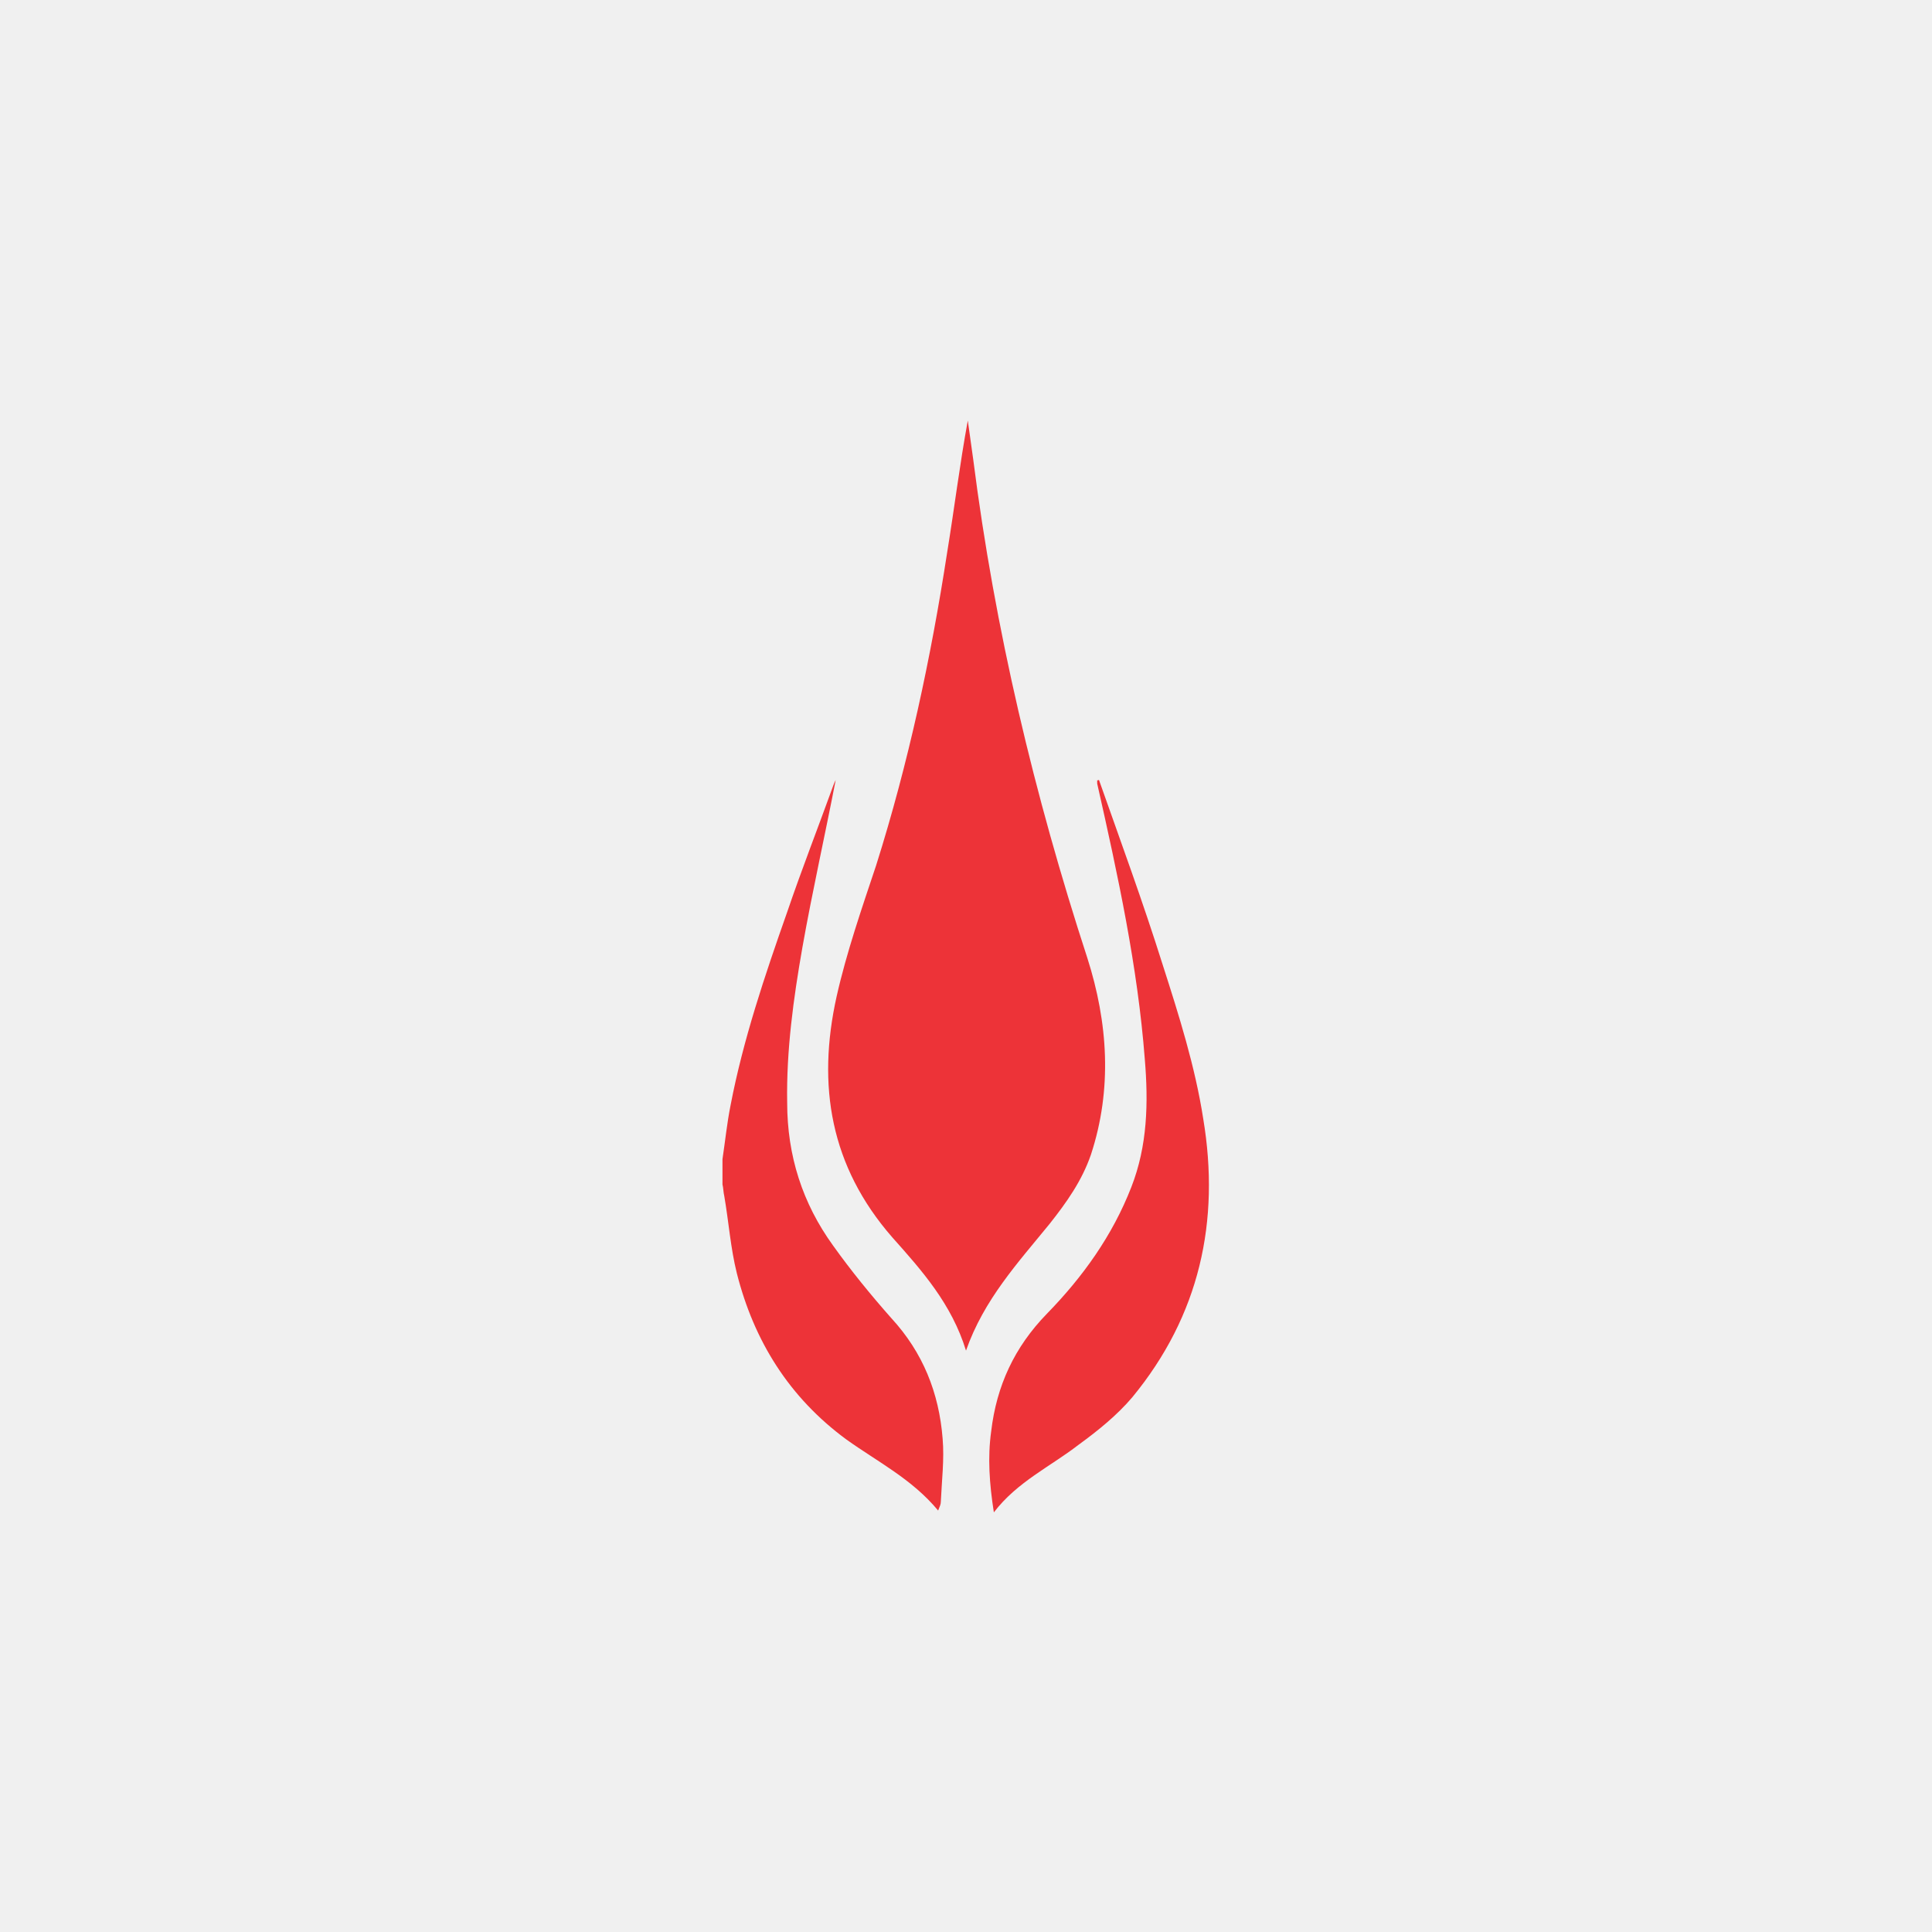
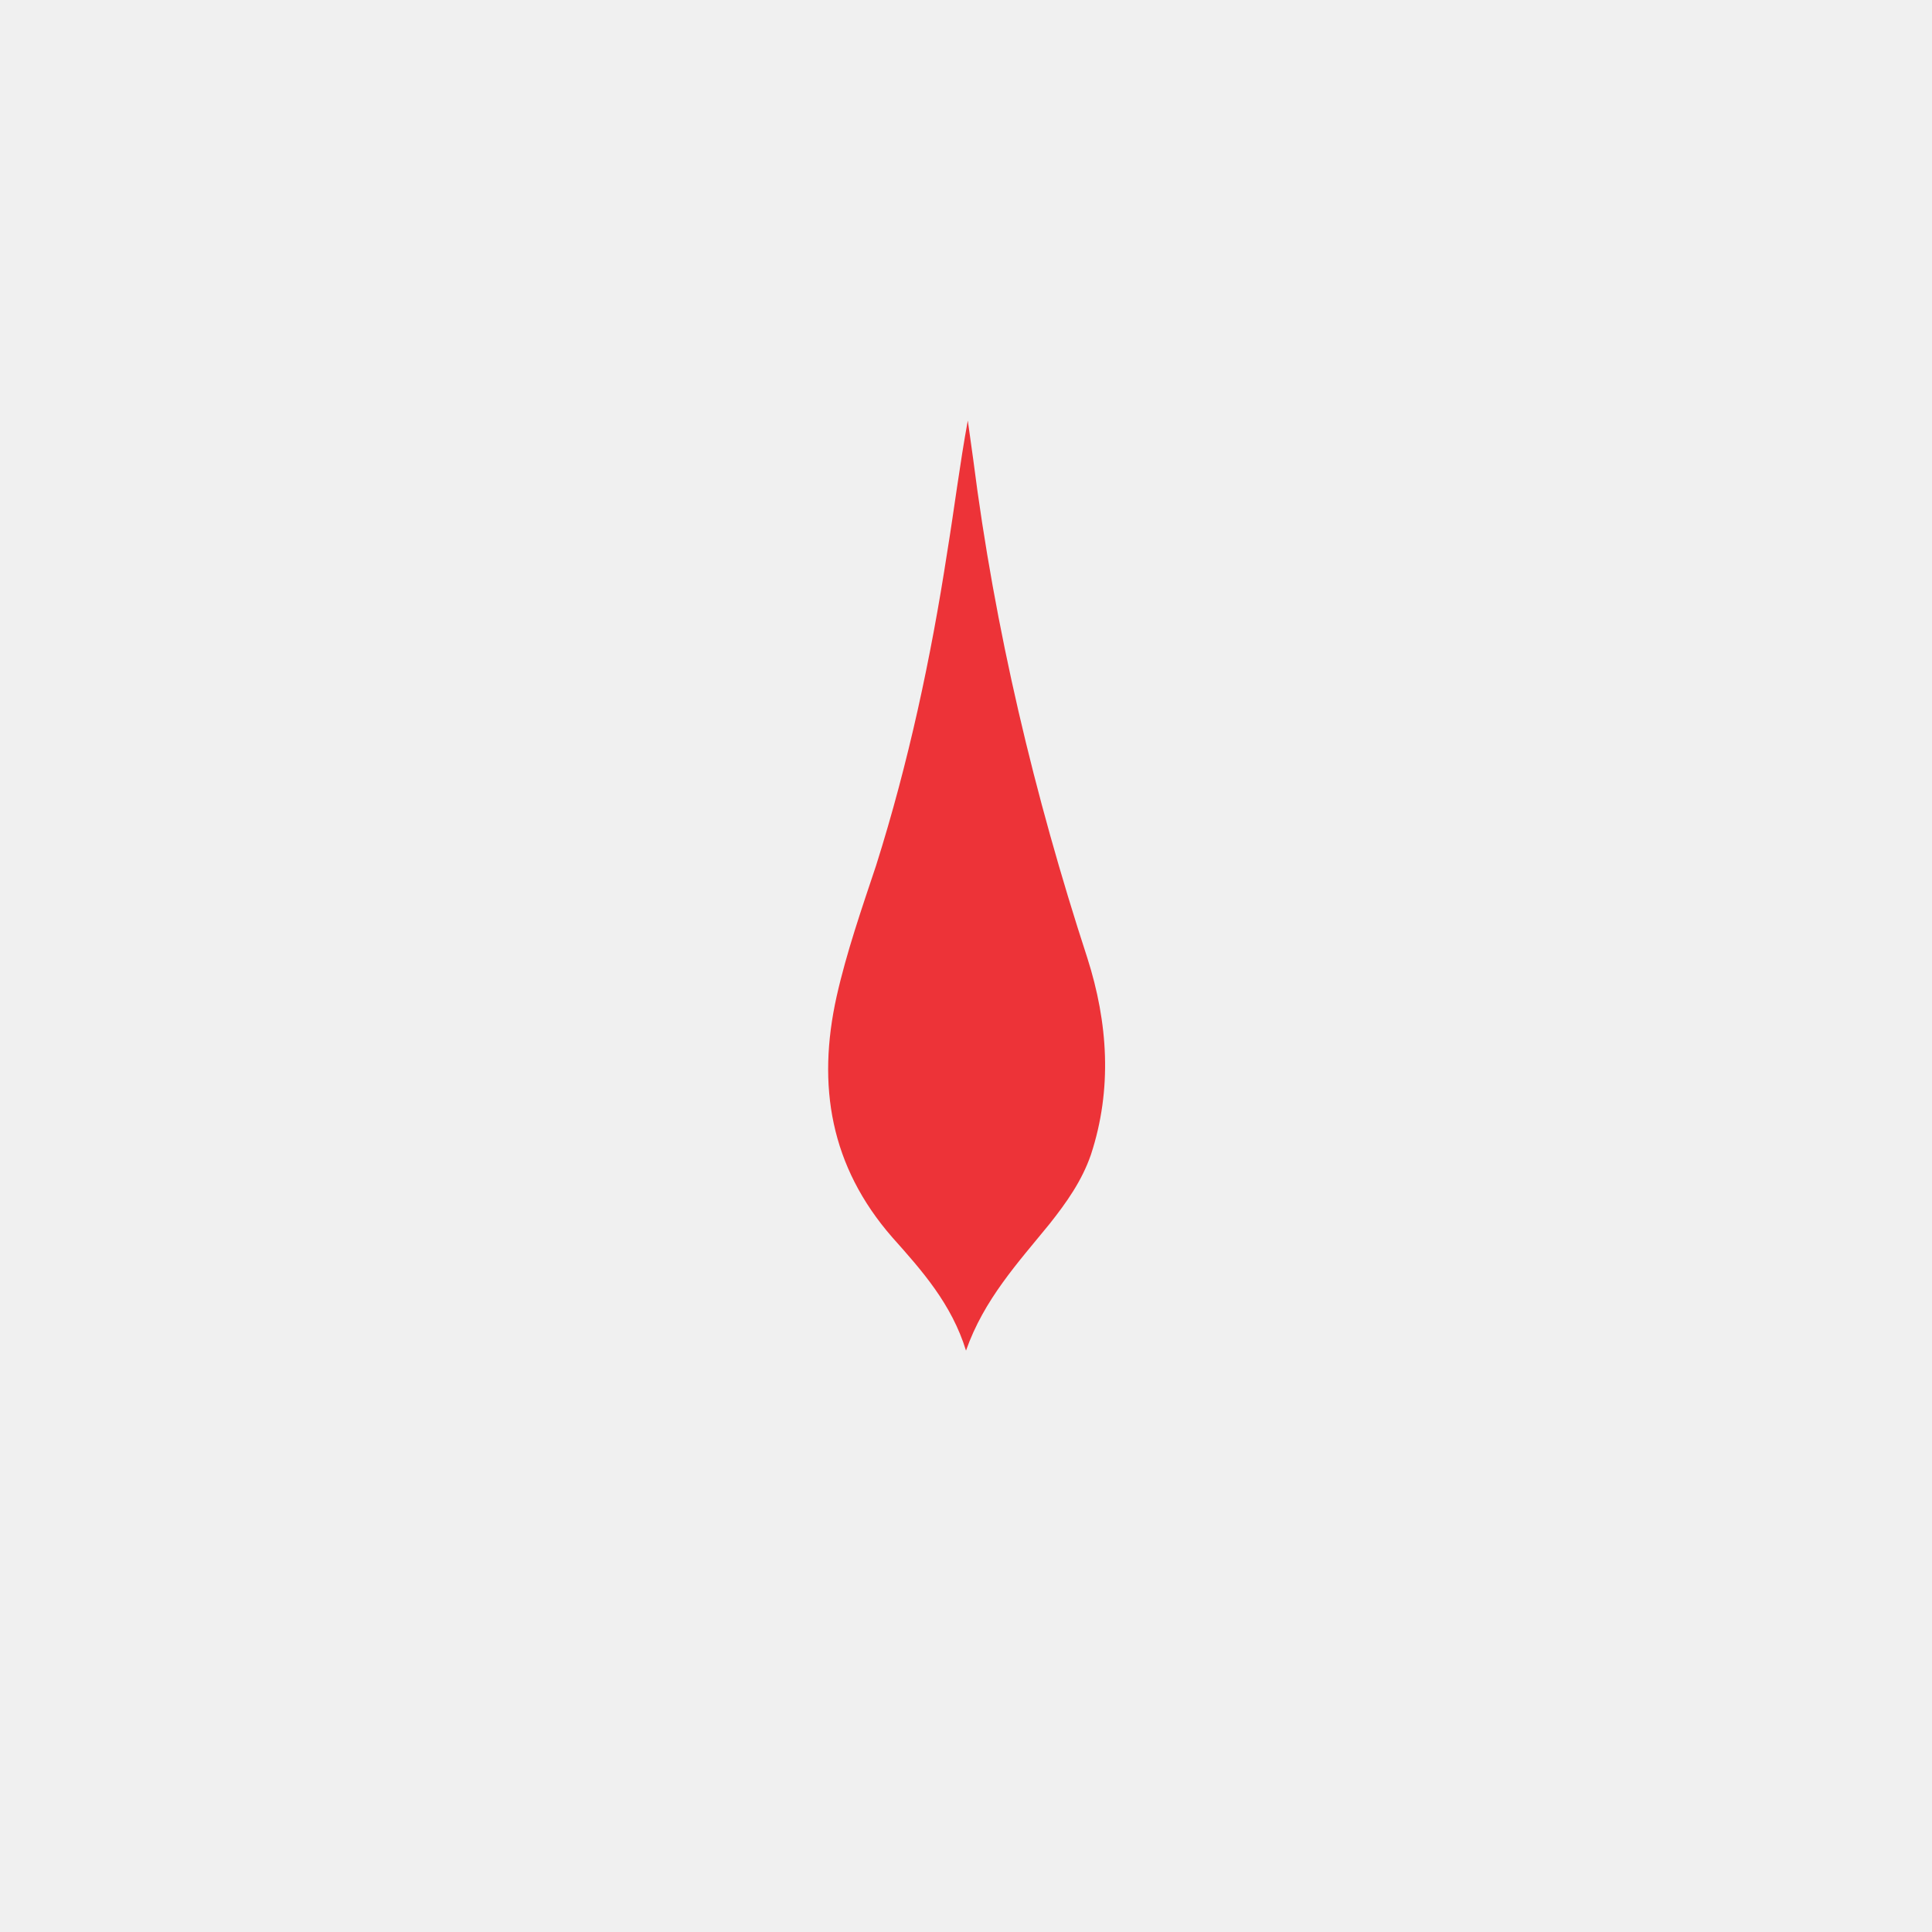
<svg xmlns="http://www.w3.org/2000/svg" version="1.1" id="Слой_1" x="0px" y="0px" viewBox="0 0 215 215" style="enable-background:new 0 0 215 215;" xml:space="preserve">
  <style type="text/css">
	.st0{fill:#F0F0F0;}
	.st1{fill:#ED3338;}
</style>
  <g>
    <rect class="st0" width="215" height="215" />
    <g>
-       <path class="st1" d="M80.4,129c0.3-2,0.5-4,0.9-6c1.4-7.3,3.8-14.4,6.3-21.5c1.6-4.7,3.4-9.3,5.1-14c0.1-0.3,0.2-0.5,0.3-0.7    c-1.2,6.2-2.6,12.4-3.7,18.6c-1,5.7-1.8,11.5-1.7,17.3c0,5.9,1.7,11.2,5.1,15.9c2,2.8,4.2,5.5,6.5,8.1c3.5,3.8,5.3,8.3,5.7,13.4    c0.2,2.3-0.1,4.7-0.2,7c0,0.3-0.1,0.5-0.3,1c-2.9-3.5-6.7-5.4-10.2-7.9c-6.4-4.7-10.3-11-12.2-18.5c-0.7-2.8-0.9-5.7-1.4-8.6    c-0.1-0.4-0.1-0.9-0.2-1.3C80.4,130.8,80.4,129.9,80.4,129z" />
      <path class="st1" d="M107.5,150.3c-1.6-5.2-4.9-8.9-8.2-12.6c-6.9-7.9-8.4-16.9-6.2-26.8c1.1-4.9,2.8-9.8,4.4-14.6    c3.6-11.4,6.1-23.1,7.9-34.8c0.8-4.9,1.4-9.8,2.3-14.7c0.2,1.4,0.4,2.9,0.6,4.3c2.4,18.9,6.8,37.4,12.7,55.5    c2.3,7.2,2.8,14.6,0.4,21.9c-1,2.9-2.7,5.3-4.6,7.7C113.3,140.5,109.5,144.6,107.5,150.3z" />
-       <path class="st1" d="M122.3,86.8c2.4,6.8,4.9,13.6,7.1,20.6c1.8,5.6,3.6,11.3,4.5,17.1c1.9,11.4-0.4,21.9-7.9,31    c-1.7,2-3.8,3.7-6,5.3c-3.1,2.4-6.8,4.1-9.4,7.5c-0.5-3.2-0.7-6.1-0.3-9c0.6-5.1,2.6-9.4,6.2-13.1c4-4.1,7.3-8.7,9.4-14.1    c1.8-4.6,1.9-9.4,1.5-14.2c-0.8-10.4-3-20.5-5.3-30.7c0-0.1,0-0.2,0-0.4C122.1,86.9,122.2,86.8,122.3,86.8z" />
    </g>
  </g>
</svg>